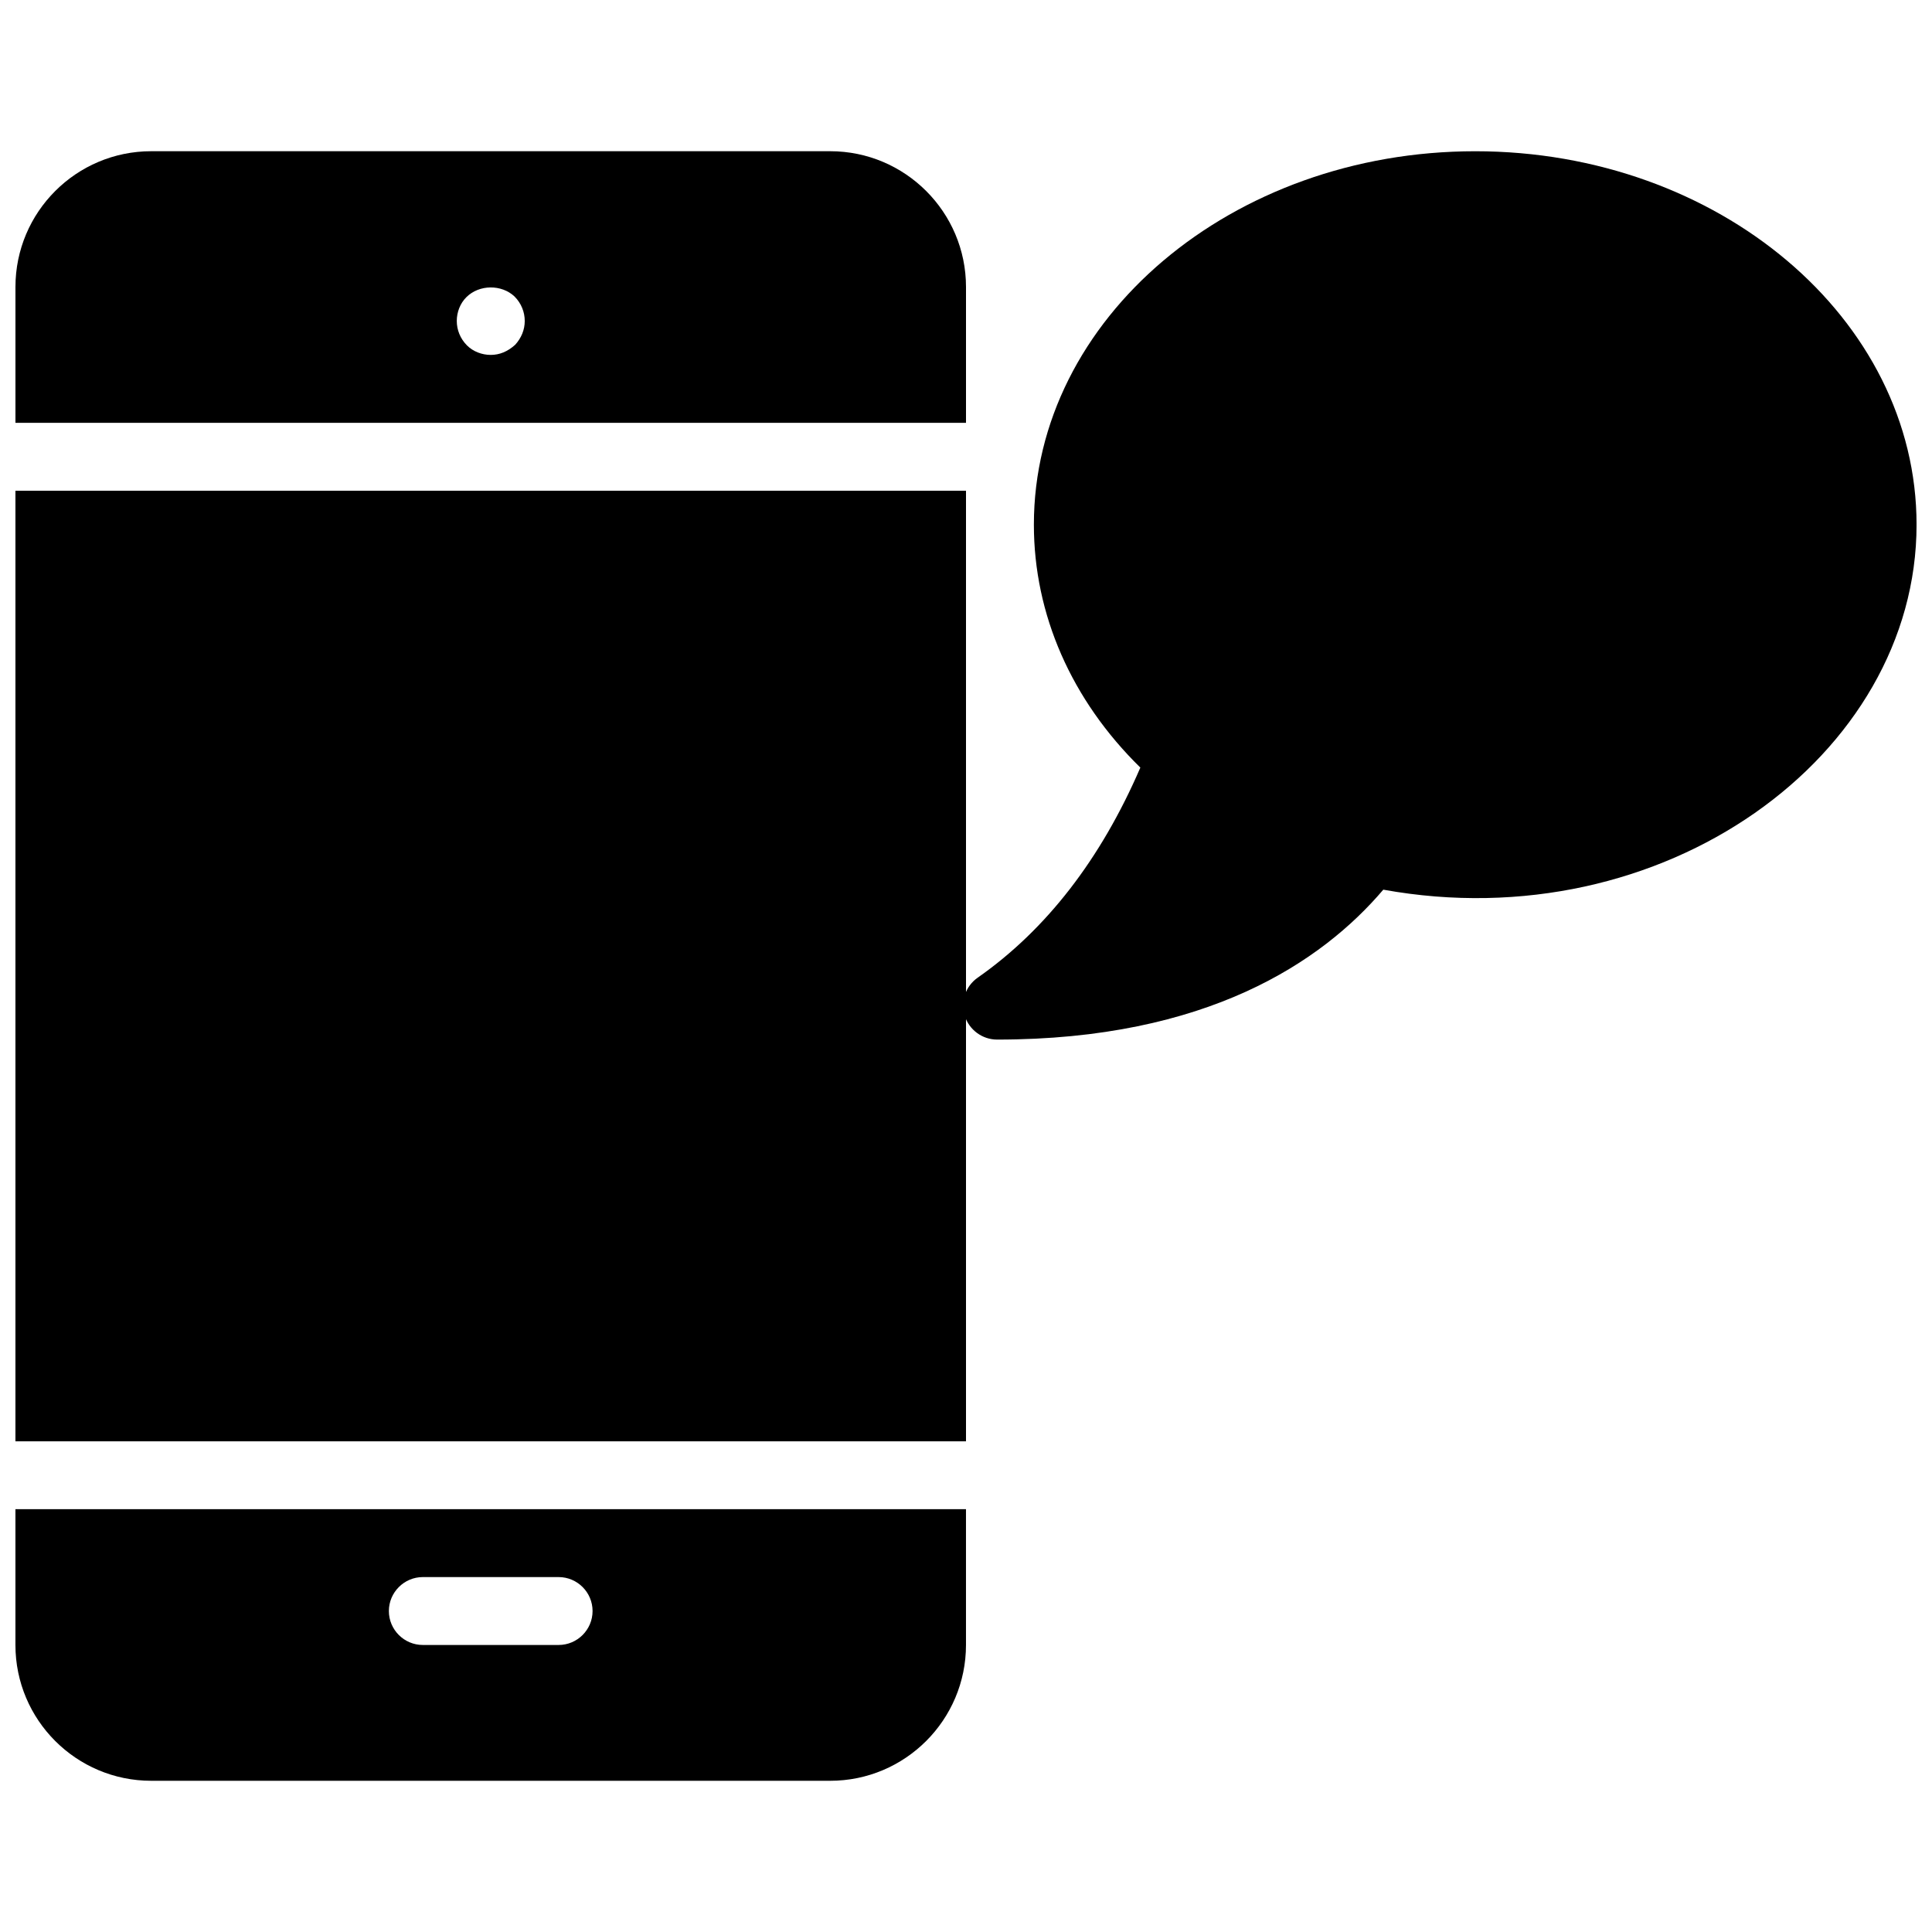
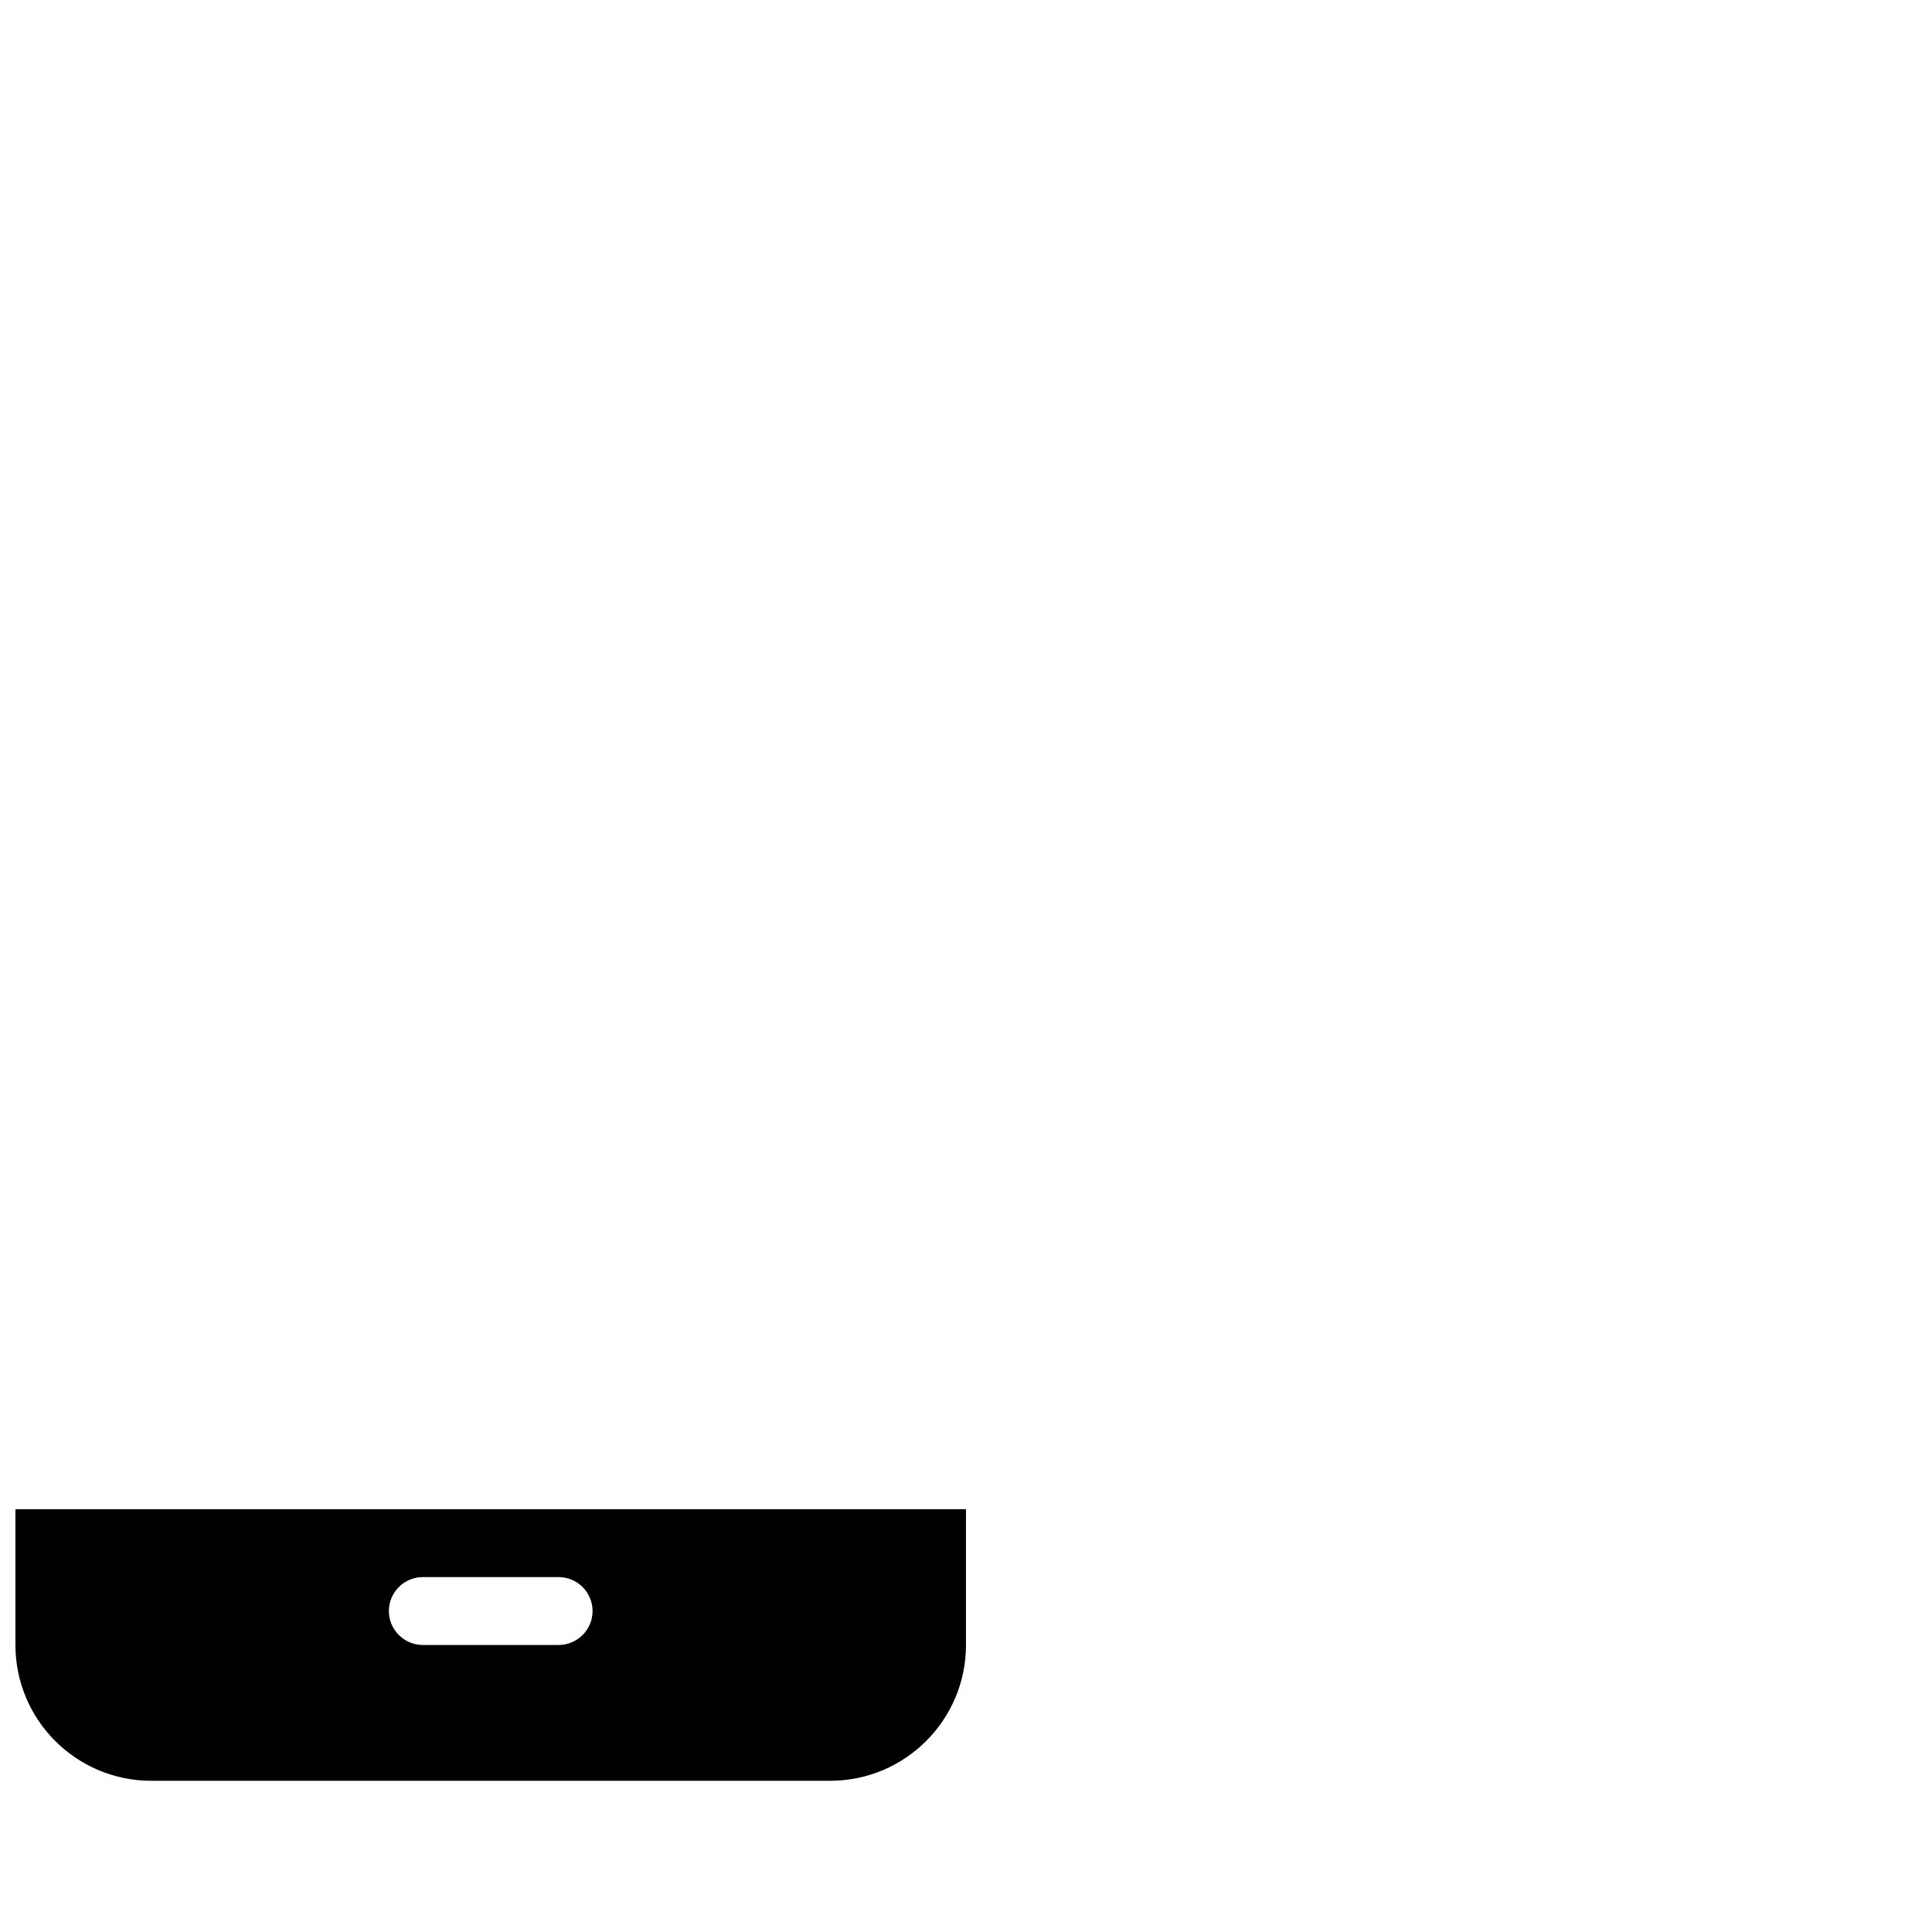
<svg xmlns="http://www.w3.org/2000/svg" width="800px" height="800px" version="1.1" viewBox="144 144 512 512">
  <defs>
    <clipPath id="d">
-       <path d="m399 184h252.9v236h-252.9z" />
-     </clipPath>
+       </clipPath>
    <clipPath id="c">
-       <path d="m148.09 184h251.91v73h-251.91z" />
-     </clipPath>
+       </clipPath>
    <clipPath id="b">
      <path d="m148.09 274h251.91v252h-251.91z" />
    </clipPath>
    <clipPath id="a">
      <path d="m148.09 543h252.91v73h-252.91z" />
    </clipPath>
  </defs>
  <g>
    <g clip-path="url(#d)">
      <path d="m408.24 419.5c-3.922 0-7.394-2.574-8.582-6.297-1.168-3.762 0.215-7.844 3.418-10.094 18.191-12.723 32.656-31.434 43.129-55.688-18.262-17.902-28.215-40.574-28.215-64.379 0-54.59 52.469-98.961 116.96-98.961 64.488 0 116.96 44.371 116.96 98.961 0 61.34-67.188 110.16-141.32 96.73-16.23 19.09-46.691 39.73-102.34 39.73z" />
    </g>
    <g clip-path="url(#c)">
-       <path d="m400 256.05v-35.988c0-19.863-16.141-35.988-35.988-35.988h-179.93c-19.863 0-35.988 16.121-35.988 35.988v35.988zm-132.41-33.289c3.418-3.418 9.355-3.418 12.773-0.18 1.801 1.816 2.699 4.137 2.699 6.477s-0.898 4.5-2.519 6.297c-1.996 1.816-4.156 2.699-6.496 2.699-2.34 0-4.68-0.898-6.297-2.519-1.801-1.816-2.699-4.137-2.699-6.477s0.898-4.66 2.535-6.297z" />
-     </g>
+       </g>
    <g clip-path="url(#b)">
-       <path d="m148.09 274.05h251.91v251.91h-251.91z" />
-     </g>
+       </g>
    <g clip-path="url(#a)">
      <path d="m148.09 543.95v35.988c0 19.863 16.121 35.988 35.988 35.988h179.93c19.848 0 35.988-16.121 35.988-35.988v-35.988zm143.95 35.984h-35.988c-4.965 0-8.996-4.047-8.996-8.996 0-4.949 4.047-8.996 8.996-8.996h35.988c4.965 0 8.996 4.047 8.996 8.996 0 4.949-4.031 8.996-8.996 8.996z" />
    </g>
  </g>
</svg>